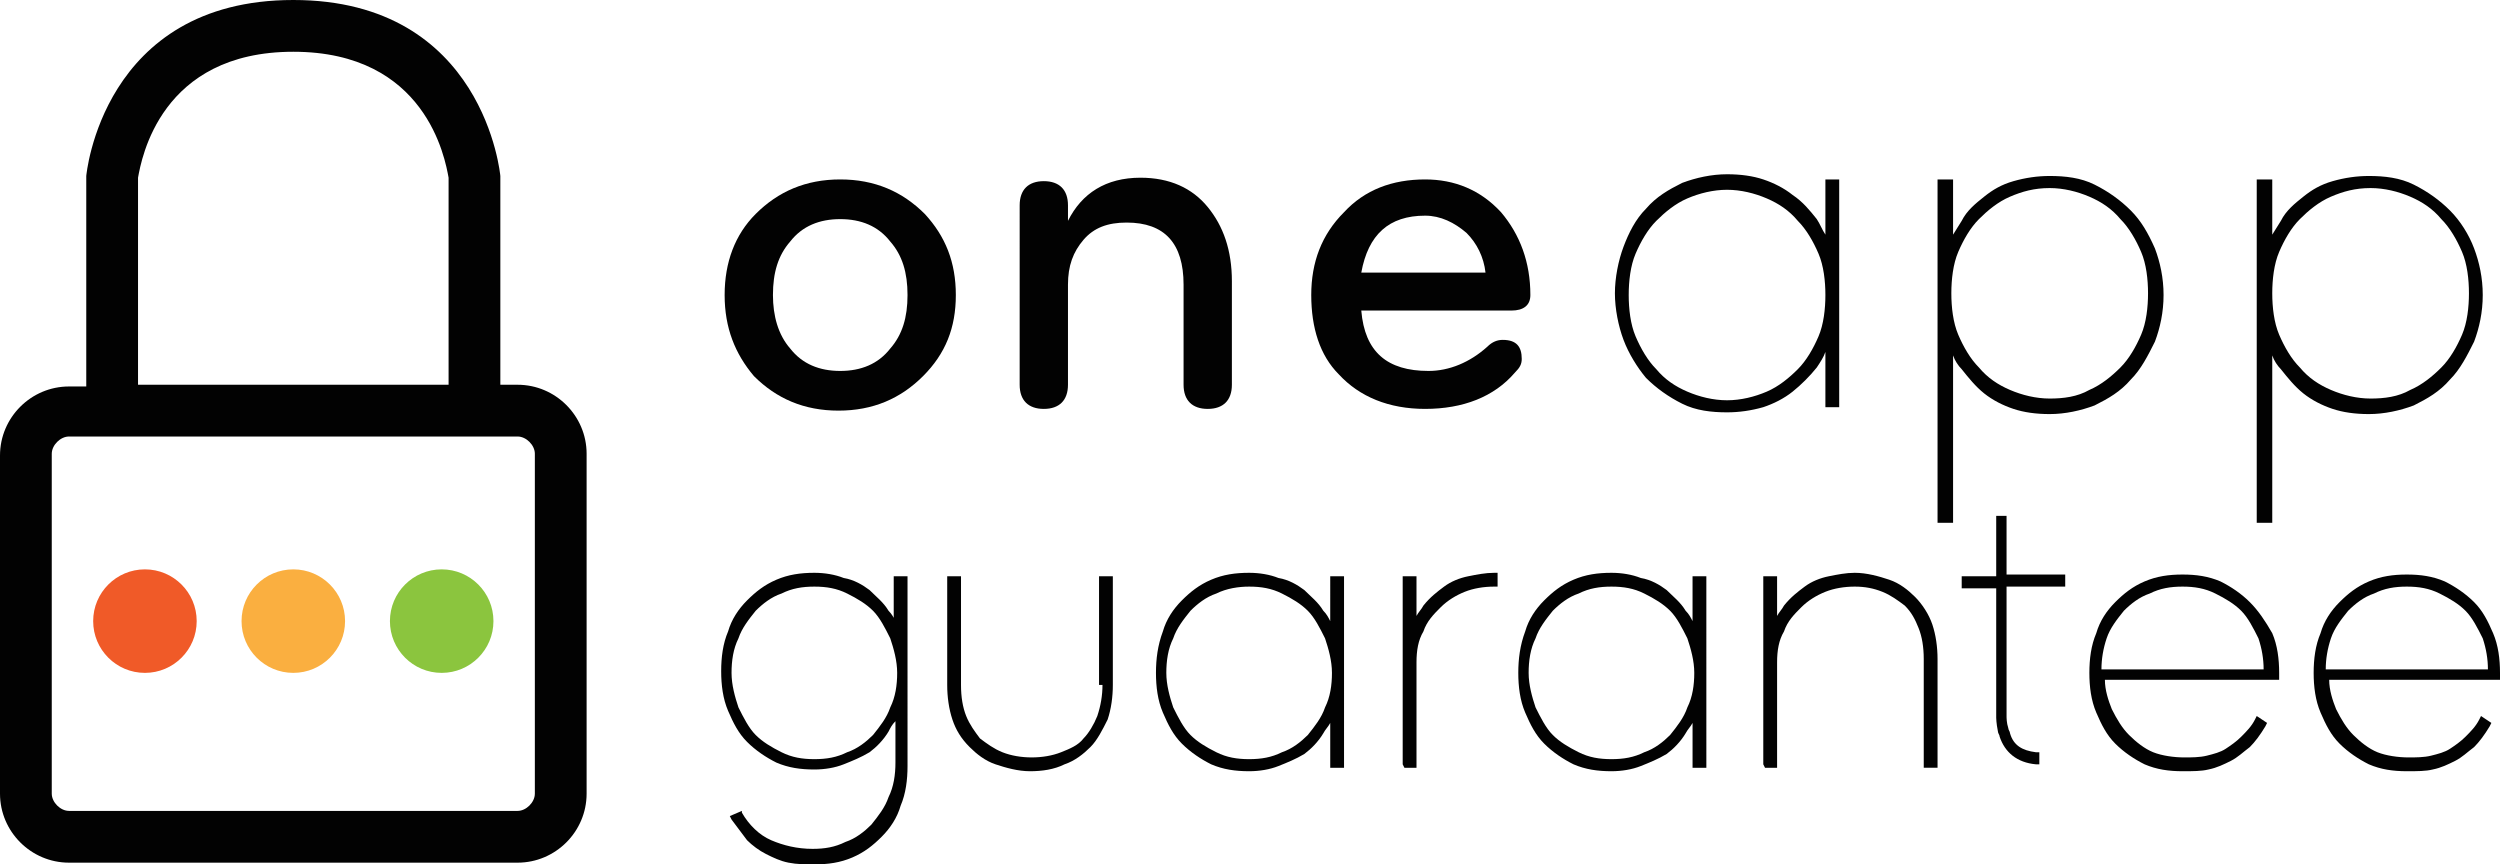
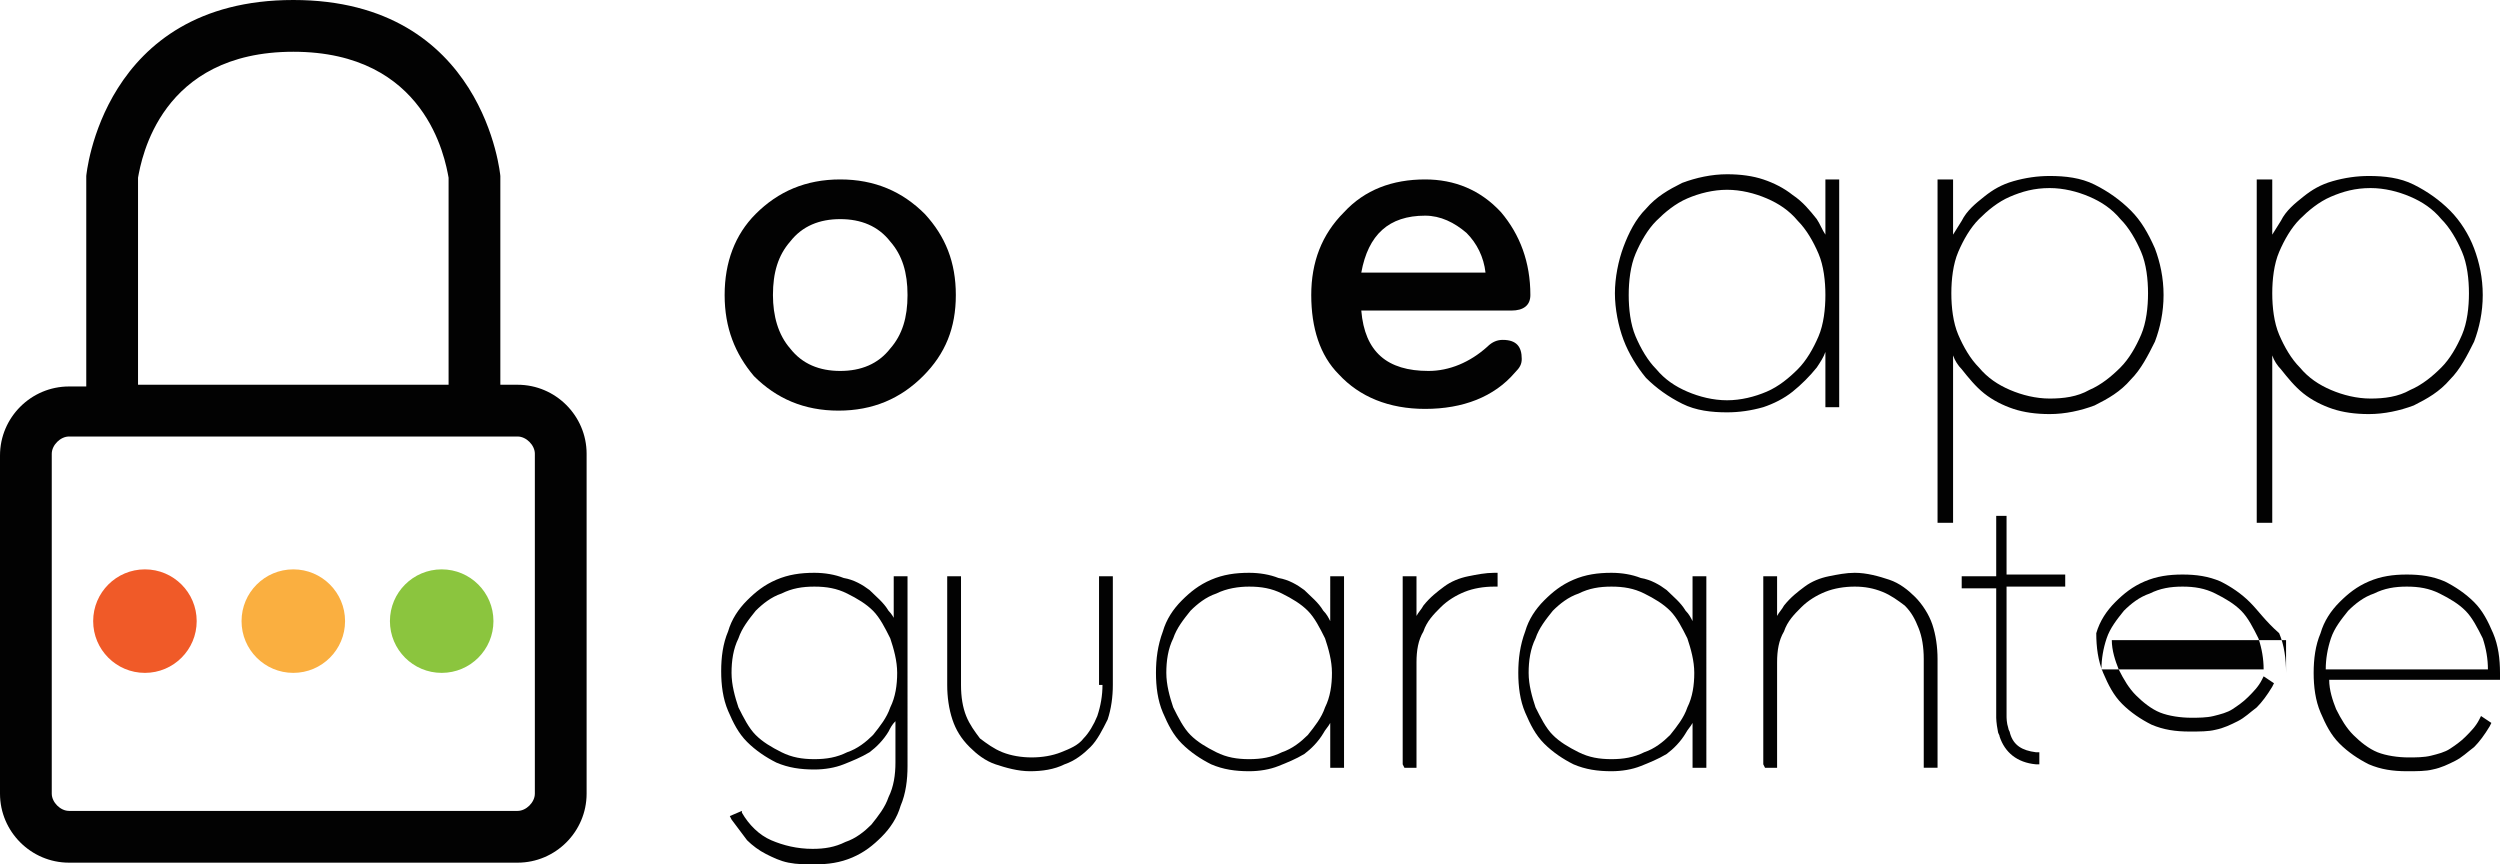
<svg xmlns="http://www.w3.org/2000/svg" version="1.1" id="Layer_1" x="0px" y="0px" viewBox="0 0 144.9 50.1" style="enable-background:new 0 0 144.9 50.1;" xml:space="preserve">
  <style type="text/css">
	.st0{fill:#020202;}
	.st1{fill:#FAAF40;}
	.st2{fill:#F05A28;}
	.st3{fill:#8BC53E;}
</style>
  <path class="st0" d="M30,22.3h-1V10.2C29,10.2,28.1,0,17,0S5,10.2,5,10.2v12.2H4c-2.2,0-4,1.8-4,4V46c0,2.2,1.8,4,4,4h26  c2.2,0,4-1.8,4-4V26.3C34,24.1,32.2,22.3,30,22.3z M8,10.3C8.2,9.2,9.3,3,17,3c7.7,0,8.8,6.2,9,7.3v12H8V10.3z M31,46  c0,0.5-0.5,1-1,1H4c-0.5,0-1-0.5-1-1V26.3c0-0.5,0.5-1,1-1h26c0.5,0,1,0.5,1,1V46z" />
  <circle class="st1" cx="17" cy="36" r="3" />
  <circle class="st2" cx="8.4" cy="36" r="3" />
  <circle class="st3" cx="25.6" cy="36" r="3" />
  <path class="st0" d="M53.5,21.8c-1.3,1.3-2.9,2-4.9,2c-2,0-3.6-0.7-4.9-2C42.6,20.5,42,19,42,17.1c0-1.9,0.6-3.5,1.8-4.7  c1.3-1.3,2.9-2,4.9-2c2,0,3.6,0.7,4.9,2c1.2,1.3,1.8,2.8,1.8,4.7C55.4,19,54.8,20.5,53.5,21.8z M51.6,14c-0.7-0.9-1.7-1.3-2.9-1.3  c-1.2,0-2.2,0.4-2.9,1.3c-0.7,0.8-1,1.8-1,3.1c0,1.2,0.3,2.3,1,3.1c0.7,0.9,1.7,1.3,2.9,1.3c1.2,0,2.2-0.4,2.9-1.3  c0.7-0.8,1-1.8,1-3.1C52.6,15.8,52.3,14.8,51.6,14z" />
-   <path class="st0" d="M71.4,22.3c0,0.9-0.5,1.4-1.4,1.4c-0.9,0-1.4-0.5-1.4-1.4v-5.8c0-2.4-1.1-3.6-3.3-3.6c-1.1,0-1.9,0.3-2.5,1  c-0.6,0.7-0.9,1.5-0.9,2.6v5.8c0,0.9-0.5,1.4-1.4,1.4c-0.9,0-1.4-0.5-1.4-1.4V11.9c0-0.9,0.5-1.4,1.4-1.4c0.9,0,1.4,0.5,1.4,1.4v0.9  c0.8-1.6,2.2-2.5,4.2-2.5c1.7,0,3,0.6,3.9,1.7c0.9,1.1,1.4,2.5,1.4,4.3V22.3z" />
  <path class="st0" d="M87,12.3c1.1,1.3,1.7,2.9,1.7,4.8c0,0.6-0.4,0.9-1.1,0.9h-8.7c0.2,2.4,1.5,3.5,3.9,3.5c1.2,0,2.4-0.5,3.4-1.4  c0.3-0.3,0.6-0.4,0.9-0.4c0.8,0,1.1,0.4,1.1,1.1c0,0.3-0.1,0.5-0.4,0.8c-1.2,1.4-3,2.1-5.2,2.1c-2.1,0-3.8-0.7-5-2  C76.5,20.6,76,19,76,17.1c0-1.9,0.6-3.5,1.9-4.8c1.2-1.3,2.8-1.9,4.7-1.9C84.3,10.4,85.8,11,87,12.3z M86.1,15.8  c-0.1-0.9-0.5-1.7-1.1-2.3c-0.7-0.6-1.5-1-2.4-1c-2.1,0-3.3,1.1-3.7,3.3H86.1z" />
  <g>
    <path class="st0" d="M105.8,13.6c-0.2-0.3-0.3-0.6-0.5-0.9c-0.4-0.5-0.8-1-1.4-1.4c-0.5-0.4-1.1-0.7-1.7-0.9   c-0.6-0.2-1.3-0.3-2.1-0.3c-0.9,0-1.8,0.2-2.6,0.5c-0.8,0.4-1.5,0.8-2.1,1.5c-0.6,0.6-1,1.4-1.3,2.2c-0.3,0.8-0.5,1.8-0.5,2.7   s0.2,1.9,0.5,2.7c0.3,0.8,0.8,1.6,1.3,2.2c0.6,0.6,1.3,1.1,2.1,1.5c0.8,0.4,1.7,0.5,2.6,0.5c0.7,0,1.4-0.1,2.1-0.3   c0.6-0.2,1.2-0.5,1.7-0.9c0.5-0.4,1-0.9,1.4-1.4c0.2-0.3,0.4-0.6,0.5-0.9v3.2h0.8V10.4h-0.8V13.6z M100.1,11c0.8,0,1.6,0.2,2.3,0.5   c0.7,0.3,1.3,0.7,1.8,1.3c0.5,0.5,0.9,1.2,1.2,1.9c0.3,0.7,0.4,1.6,0.4,2.4s-0.1,1.7-0.4,2.4c-0.3,0.7-0.7,1.4-1.2,1.9   c-0.5,0.5-1.1,1-1.8,1.3c-0.7,0.3-1.5,0.5-2.3,0.5c-0.8,0-1.6-0.2-2.3-0.5c-0.7-0.3-1.3-0.7-1.8-1.3c-0.5-0.5-0.9-1.2-1.2-1.9   c-0.3-0.7-0.4-1.6-0.4-2.4s0.1-1.7,0.4-2.4c0.3-0.7,0.7-1.4,1.2-1.9c0.5-0.5,1.1-1,1.8-1.3C98.5,11.2,99.3,11,100.1,11z" />
    <path class="st0" d="M123.5,12.2c-0.6-0.6-1.3-1.1-2.1-1.5c-0.8-0.4-1.7-0.5-2.6-0.5c-0.7,0-1.4,0.1-2.1,0.3s-1.2,0.5-1.7,0.9   c-0.5,0.4-1,0.8-1.3,1.4c-0.2,0.3-0.3,0.5-0.5,0.8v-3.2h-0.9v19.9h0.9v-9.7c0.1,0.3,0.3,0.6,0.5,0.8c0.4,0.5,0.8,1,1.3,1.4   c0.5,0.4,1.1,0.7,1.7,0.9c0.6,0.2,1.3,0.3,2.1,0.3c0.9,0,1.8-0.2,2.6-0.5c0.8-0.4,1.5-0.8,2.1-1.5c0.6-0.6,1-1.4,1.4-2.2   c0.3-0.8,0.5-1.7,0.5-2.7s-0.2-1.9-0.5-2.7C124.5,13.5,124.1,12.8,123.5,12.2z M118.8,23.1c-0.8,0-1.6-0.2-2.3-0.5   c-0.7-0.3-1.3-0.7-1.8-1.3c-0.5-0.5-0.9-1.2-1.2-1.9c-0.3-0.7-0.4-1.6-0.4-2.4s0.1-1.7,0.4-2.4c0.3-0.7,0.7-1.4,1.2-1.9   c0.5-0.5,1.1-1,1.8-1.3c0.7-0.3,1.4-0.5,2.3-0.5c0.8,0,1.6,0.2,2.3,0.5c0.7,0.3,1.3,0.7,1.8,1.3c0.5,0.5,0.9,1.2,1.2,1.9   c0.3,0.7,0.4,1.6,0.4,2.4s-0.1,1.7-0.4,2.4c-0.3,0.7-0.7,1.4-1.2,1.9c-0.5,0.5-1.1,1-1.8,1.3C120.4,23,119.6,23.1,118.8,23.1z" />
    <path class="st0" d="M143.4,14.4c-0.3-0.8-0.8-1.6-1.4-2.2c-0.6-0.6-1.3-1.1-2.1-1.5c-0.8-0.4-1.7-0.5-2.6-0.5   c-0.7,0-1.4,0.1-2.1,0.3s-1.2,0.5-1.7,0.9c-0.5,0.4-1,0.8-1.3,1.4c-0.2,0.3-0.3,0.5-0.5,0.8v-3.2h-0.9v19.9h0.9v-9.7   c0.1,0.3,0.3,0.6,0.5,0.8c0.4,0.5,0.8,1,1.3,1.4c0.5,0.4,1.1,0.7,1.7,0.9c0.6,0.2,1.3,0.3,2.1,0.3c0.9,0,1.8-0.2,2.6-0.5   c0.8-0.4,1.5-0.8,2.1-1.5c0.6-0.6,1-1.4,1.4-2.2c0.3-0.8,0.5-1.7,0.5-2.7S143.7,15.2,143.4,14.4z M137.4,23.1   c-0.8,0-1.6-0.2-2.3-0.5c-0.7-0.3-1.3-0.7-1.8-1.3c-0.5-0.5-0.9-1.2-1.2-1.9c-0.3-0.7-0.4-1.6-0.4-2.4s0.1-1.7,0.4-2.4   c0.3-0.7,0.7-1.4,1.2-1.9c0.5-0.5,1.1-1,1.8-1.3c0.7-0.3,1.4-0.5,2.3-0.5c0.8,0,1.6,0.2,2.3,0.5c0.7,0.3,1.3,0.7,1.8,1.3   c0.5,0.5,0.9,1.2,1.2,1.9c0.3,0.7,0.4,1.6,0.4,2.4s-0.1,1.7-0.4,2.4c-0.3,0.7-0.7,1.4-1.2,1.9c-0.5,0.5-1.1,1-1.8,1.3   C139,23,138.2,23.1,137.4,23.1z" />
  </g>
  <g>
    <path class="st0" d="M51.9,36c-0.1-0.2-0.2-0.4-0.4-0.6c-0.3-0.5-0.7-0.8-1.1-1.2c-0.4-0.3-0.9-0.6-1.5-0.7   c-0.5-0.2-1.1-0.3-1.7-0.3c-0.8,0-1.5,0.1-2.2,0.4c-0.7,0.3-1.2,0.7-1.7,1.2c-0.5,0.5-0.9,1.1-1.1,1.8c-0.3,0.7-0.4,1.5-0.4,2.3   c0,0.8,0.1,1.6,0.4,2.3c0.3,0.7,0.6,1.3,1.1,1.8c0.5,0.5,1.1,0.9,1.7,1.2c0.7,0.3,1.4,0.4,2.2,0.4c0.6,0,1.2-0.1,1.7-0.3   c0.5-0.2,1-0.4,1.5-0.7c0.4-0.3,0.8-0.7,1.1-1.2c0.1-0.2,0.2-0.4,0.4-0.6v2.4c0,0.7-0.1,1.4-0.4,2c-0.2,0.6-0.6,1.1-1,1.6   c-0.4,0.4-0.9,0.8-1.5,1c-0.6,0.3-1.2,0.4-1.9,0.4c-0.9,0-1.7-0.2-2.4-0.5c-0.7-0.3-1.3-0.9-1.7-1.6L43,47l-0.7,0.3l0.1,0.2   c0.3,0.4,0.6,0.8,0.9,1.2c0.3,0.3,0.7,0.6,1.1,0.8c0.4,0.2,0.8,0.4,1.3,0.5c0.5,0.1,1,0.1,1.5,0.1c0.8,0,1.5-0.1,2.2-0.4   c0.7-0.3,1.2-0.7,1.7-1.2c0.5-0.5,0.9-1.1,1.1-1.8c0.3-0.7,0.4-1.5,0.4-2.3V33.4h-0.8V36z M47.2,34c0.7,0,1.3,0.1,1.9,0.4   c0.6,0.3,1.1,0.6,1.5,1c0.4,0.4,0.7,1,1,1.6c0.2,0.6,0.4,1.3,0.4,2c0,0.7-0.1,1.4-0.4,2c-0.2,0.6-0.6,1.1-1,1.6   c-0.4,0.4-0.9,0.8-1.5,1c-0.6,0.3-1.2,0.4-1.9,0.4c-0.7,0-1.3-0.1-1.9-0.4c-0.6-0.3-1.1-0.6-1.5-1c-0.4-0.4-0.7-1-1-1.6   c-0.2-0.6-0.4-1.3-0.4-2s0.1-1.4,0.4-2c0.2-0.6,0.6-1.1,1-1.6c0.4-0.4,0.9-0.8,1.5-1C45.9,34.1,46.5,34,47.2,34z" />
    <path class="st0" d="M63.9,39.7c0,0.6-0.1,1.2-0.3,1.8c-0.2,0.5-0.5,1-0.8,1.3c-0.3,0.4-0.8,0.6-1.3,0.8c-0.5,0.2-1.1,0.3-1.7,0.3   c-0.6,0-1.2-0.1-1.7-0.3c-0.5-0.2-0.9-0.5-1.3-0.8c-0.3-0.4-0.6-0.8-0.8-1.3c-0.2-0.5-0.3-1.1-0.3-1.8v-6.3h-0.8v6.3   c0,0.7,0.1,1.4,0.3,2c0.2,0.6,0.5,1.1,1,1.6c0.4,0.4,0.9,0.8,1.5,1c0.6,0.2,1.3,0.4,2,0.4c0.7,0,1.4-0.1,2-0.4   c0.6-0.2,1.1-0.6,1.5-1c0.4-0.4,0.7-1,1-1.6c0.2-0.6,0.3-1.3,0.3-2v-6.3h-0.8V39.7z" />
    <path class="st0" d="M77.1,36c-0.1-0.2-0.2-0.4-0.4-0.6c-0.3-0.5-0.7-0.8-1.1-1.2c-0.4-0.3-0.9-0.6-1.5-0.7   c-0.5-0.2-1.1-0.3-1.7-0.3c-0.8,0-1.5,0.1-2.2,0.4c-0.7,0.3-1.2,0.7-1.7,1.2c-0.5,0.5-0.9,1.1-1.1,1.8C67.1,37.4,67,38.2,67,39   c0,0.8,0.1,1.6,0.4,2.3c0.3,0.7,0.6,1.3,1.1,1.8c0.5,0.5,1.1,0.9,1.7,1.2c0.7,0.3,1.4,0.4,2.2,0.4c0.6,0,1.2-0.1,1.7-0.3   c0.5-0.2,1-0.4,1.5-0.7c0.4-0.3,0.8-0.7,1.1-1.2c0.1-0.2,0.3-0.4,0.4-0.6v2.6h0.8V33.4h-0.8V36z M72.4,34c0.7,0,1.3,0.1,1.9,0.4   c0.6,0.3,1.1,0.6,1.5,1c0.4,0.4,0.7,1,1,1.6c0.2,0.6,0.4,1.3,0.4,2c0,0.7-0.1,1.4-0.4,2c-0.2,0.6-0.6,1.1-1,1.6   c-0.4,0.4-0.9,0.8-1.5,1c-0.6,0.3-1.2,0.4-1.9,0.4c-0.7,0-1.3-0.1-1.9-0.4c-0.6-0.3-1.1-0.6-1.5-1c-0.4-0.4-0.7-1-1-1.6   c-0.2-0.6-0.4-1.3-0.4-2s0.1-1.4,0.4-2c0.2-0.6,0.6-1.1,1-1.6c0.4-0.4,0.9-0.8,1.5-1C71.1,34.1,71.8,34,72.4,34z" />
    <path class="st0" d="M85.1,33.4c-0.5,0.1-1,0.3-1.4,0.6c-0.4,0.3-0.8,0.6-1.2,1.1c-0.1,0.2-0.3,0.4-0.4,0.6v-2.3h-0.8v10.9l0.1,0.2   h0.7v-6.1c0-0.7,0.1-1.3,0.4-1.8c0.2-0.6,0.6-1,1-1.4c0.4-0.4,0.9-0.7,1.4-0.9c0.5-0.2,1.1-0.3,1.7-0.3h0.2v-0.8h-0.2   C86.1,33.2,85.6,33.3,85.1,33.4z" />
    <path class="st0" d="M98.1,36c-0.1-0.2-0.2-0.4-0.4-0.6c-0.3-0.5-0.7-0.8-1.1-1.2c-0.4-0.3-0.9-0.6-1.5-0.7   c-0.5-0.2-1.1-0.3-1.7-0.3c-0.8,0-1.5,0.1-2.2,0.4c-0.7,0.3-1.2,0.7-1.7,1.2c-0.5,0.5-0.9,1.1-1.1,1.8C88.1,37.4,88,38.2,88,39   c0,0.8,0.1,1.6,0.4,2.3c0.3,0.7,0.6,1.3,1.1,1.8c0.5,0.5,1.1,0.9,1.7,1.2c0.7,0.3,1.4,0.4,2.2,0.4c0.6,0,1.2-0.1,1.7-0.3   c0.5-0.2,1-0.4,1.5-0.7c0.4-0.3,0.8-0.7,1.1-1.2c0.1-0.2,0.3-0.4,0.4-0.6v2.6h0.8V33.4h-0.8V36z M93.4,34c0.7,0,1.3,0.1,1.9,0.4   c0.6,0.3,1.1,0.6,1.5,1c0.4,0.4,0.7,1,1,1.6c0.2,0.6,0.4,1.3,0.4,2c0,0.7-0.1,1.4-0.4,2c-0.2,0.6-0.6,1.1-1,1.6   c-0.4,0.4-0.9,0.8-1.5,1c-0.6,0.3-1.2,0.4-1.9,0.4c-0.7,0-1.3-0.1-1.9-0.4c-0.6-0.3-1.1-0.6-1.5-1c-0.4-0.4-0.7-1-1-1.6   c-0.2-0.6-0.4-1.3-0.4-2s0.1-1.4,0.4-2c0.2-0.6,0.6-1.1,1-1.6c0.4-0.4,0.9-0.8,1.5-1C92.1,34.1,92.7,34,93.4,34z" />
    <path class="st0" d="M111,34.6c-0.4-0.4-0.9-0.8-1.5-1c-0.6-0.2-1.3-0.4-2-0.4c-0.5,0-1,0.1-1.5,0.2c-0.5,0.1-1,0.3-1.4,0.6   c-0.4,0.3-0.8,0.6-1.2,1.1c-0.1,0.2-0.3,0.4-0.4,0.6v-2.3h-0.8v10.9l0.1,0.2h0.7v-6.1c0-0.7,0.1-1.3,0.4-1.8c0.2-0.6,0.6-1,1-1.4   c0.4-0.4,0.9-0.7,1.4-0.9c0.5-0.2,1.1-0.3,1.7-0.3c0.6,0,1.1,0.1,1.6,0.3c0.5,0.2,0.9,0.5,1.3,0.8c0.4,0.4,0.6,0.8,0.8,1.3   c0.2,0.5,0.3,1.1,0.3,1.8v6.3h0.8v-6.3c0-0.7-0.1-1.4-0.3-2C111.8,35.6,111.4,35,111,34.6z" />
-     <path class="st0" d="M130.4,34.9c-0.5-0.5-1.1-0.9-1.7-1.2c-0.7-0.3-1.4-0.4-2.2-0.4c-0.8,0-1.5,0.1-2.2,0.4   c-0.7,0.3-1.2,0.7-1.7,1.2c-0.5,0.5-0.9,1.1-1.1,1.8c-0.3,0.7-0.4,1.5-0.4,2.3c0,0.8,0.1,1.6,0.4,2.3c0.3,0.7,0.6,1.3,1.1,1.8   c0.5,0.5,1.1,0.9,1.7,1.2c0.7,0.3,1.4,0.4,2.2,0.4c0.6,0,1.1,0,1.5-0.1c0.5-0.1,0.9-0.3,1.3-0.5c0.4-0.2,0.7-0.5,1.1-0.8   c0.3-0.3,0.6-0.7,0.9-1.2l0.1-0.2l-0.6-0.4l-0.1,0.2c-0.2,0.4-0.5,0.7-0.8,1c-0.3,0.3-0.6,0.5-0.9,0.7c-0.3,0.2-0.7,0.3-1.1,0.4   c-0.4,0.1-0.9,0.1-1.3,0.1c-0.6,0-1.3-0.1-1.8-0.3c-0.5-0.2-1-0.6-1.4-1c-0.4-0.4-0.7-0.9-1-1.5c-0.2-0.5-0.4-1.1-0.4-1.7h10.1V39   c0-0.8-0.1-1.6-0.4-2.3C131.3,36,130.9,35.4,130.4,34.9z M121.8,38.8c0-0.6,0.1-1.2,0.3-1.8c0.2-0.6,0.6-1.1,1-1.6   c0.4-0.4,0.9-0.8,1.5-1c0.6-0.3,1.2-0.4,1.9-0.4c0.7,0,1.3,0.1,1.9,0.4c0.6,0.3,1.1,0.6,1.5,1c0.4,0.4,0.7,1,1,1.6   c0.2,0.6,0.3,1.2,0.3,1.8H121.8z" />
+     <path class="st0" d="M130.4,34.9c-0.5-0.5-1.1-0.9-1.7-1.2c-0.7-0.3-1.4-0.4-2.2-0.4c-0.8,0-1.5,0.1-2.2,0.4   c-0.7,0.3-1.2,0.7-1.7,1.2c-0.5,0.5-0.9,1.1-1.1,1.8c0,0.8,0.1,1.6,0.4,2.3c0.3,0.7,0.6,1.3,1.1,1.8   c0.5,0.5,1.1,0.9,1.7,1.2c0.7,0.3,1.4,0.4,2.2,0.4c0.6,0,1.1,0,1.5-0.1c0.5-0.1,0.9-0.3,1.3-0.5c0.4-0.2,0.7-0.5,1.1-0.8   c0.3-0.3,0.6-0.7,0.9-1.2l0.1-0.2l-0.6-0.4l-0.1,0.2c-0.2,0.4-0.5,0.7-0.8,1c-0.3,0.3-0.6,0.5-0.9,0.7c-0.3,0.2-0.7,0.3-1.1,0.4   c-0.4,0.1-0.9,0.1-1.3,0.1c-0.6,0-1.3-0.1-1.8-0.3c-0.5-0.2-1-0.6-1.4-1c-0.4-0.4-0.7-0.9-1-1.5c-0.2-0.5-0.4-1.1-0.4-1.7h10.1V39   c0-0.8-0.1-1.6-0.4-2.3C131.3,36,130.9,35.4,130.4,34.9z M121.8,38.8c0-0.6,0.1-1.2,0.3-1.8c0.2-0.6,0.6-1.1,1-1.6   c0.4-0.4,0.9-0.8,1.5-1c0.6-0.3,1.2-0.4,1.9-0.4c0.7,0,1.3,0.1,1.9,0.4c0.6,0.3,1.1,0.6,1.5,1c0.4,0.4,0.7,1,1,1.6   c0.2,0.6,0.3,1.2,0.3,1.8H121.8z" />
    <path class="st0" d="M144.9,39c0-0.8-0.1-1.6-0.4-2.3c-0.3-0.7-0.6-1.3-1.1-1.8c-0.5-0.5-1.1-0.9-1.7-1.2c-0.7-0.3-1.4-0.4-2.2-0.4   c-0.8,0-1.5,0.1-2.2,0.4c-0.7,0.3-1.2,0.7-1.7,1.2c-0.5,0.5-0.9,1.1-1.1,1.8c-0.3,0.7-0.4,1.5-0.4,2.3c0,0.8,0.1,1.6,0.4,2.3   c0.3,0.7,0.6,1.3,1.1,1.8c0.5,0.5,1.1,0.9,1.7,1.2c0.7,0.3,1.4,0.4,2.2,0.4c0.6,0,1.1,0,1.5-0.1c0.5-0.1,0.9-0.3,1.3-0.5   c0.4-0.2,0.7-0.5,1.1-0.8c0.3-0.3,0.6-0.7,0.9-1.2l0.1-0.2l-0.6-0.4l-0.1,0.2c-0.2,0.4-0.5,0.7-0.8,1c-0.3,0.3-0.6,0.5-0.9,0.7   c-0.3,0.2-0.7,0.3-1.1,0.4c-0.4,0.1-0.9,0.1-1.3,0.1c-0.6,0-1.3-0.1-1.8-0.3c-0.5-0.2-1-0.6-1.4-1c-0.4-0.4-0.7-0.9-1-1.5   c-0.2-0.5-0.4-1.1-0.4-1.7h10.1V39z M134.8,38.8c0-0.6,0.1-1.2,0.3-1.8c0.2-0.6,0.6-1.1,1-1.6c0.4-0.4,0.9-0.8,1.5-1   c0.6-0.3,1.2-0.4,1.9-0.4c0.7,0,1.3,0.1,1.9,0.4c0.6,0.3,1.1,0.6,1.5,1c0.4,0.4,0.7,1,1,1.6c0.2,0.6,0.3,1.2,0.3,1.8H134.8z" />
    <path class="st0" d="M116.5,29.9h-0.8v3.5h-2v0.7h2v7.5c0,0,0,0.3,0.1,0.8c0,0.1,0.1,0.2,0.1,0.3c0.3,0.9,1,1.5,2.1,1.6l0.2,0v-0.7   l-0.2,0c-0.8-0.1-1.3-0.4-1.5-1.1c0-0.1-0.1-0.2-0.1-0.3c-0.1-0.3-0.1-0.6-0.1-0.7v-7.5h3.4v-0.7h-3.4V29.9z" />
  </g>
</svg>